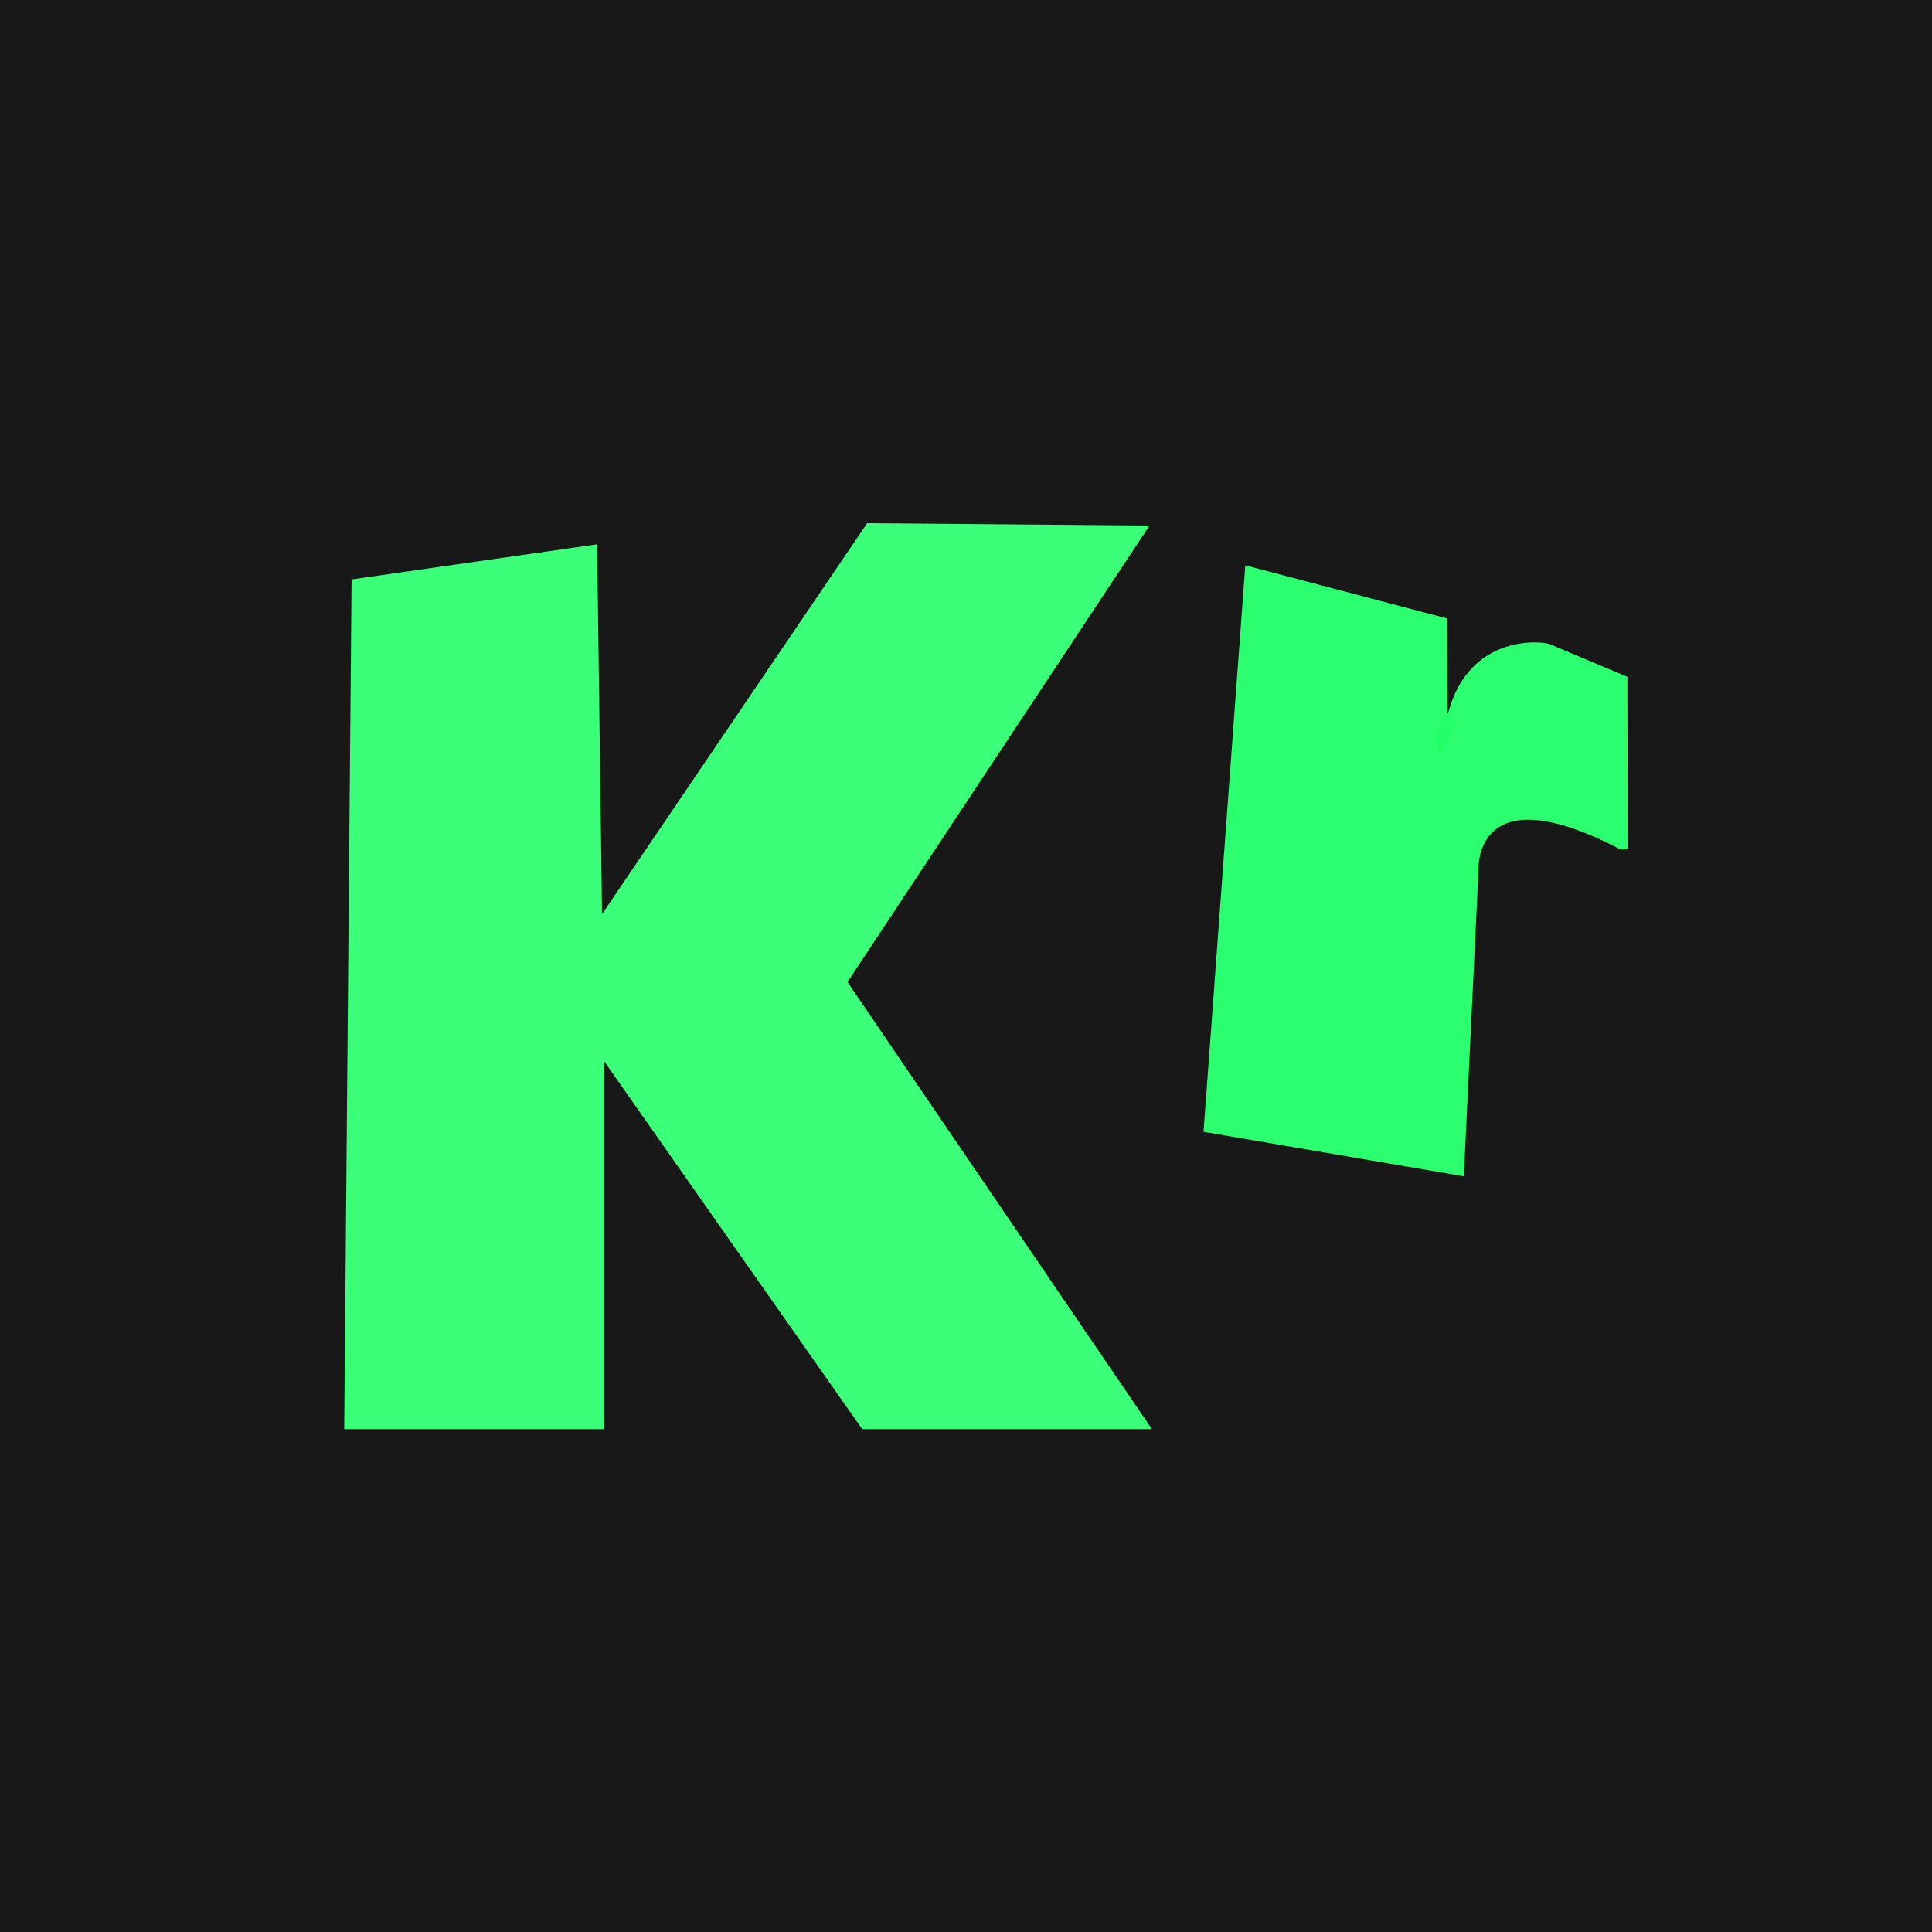
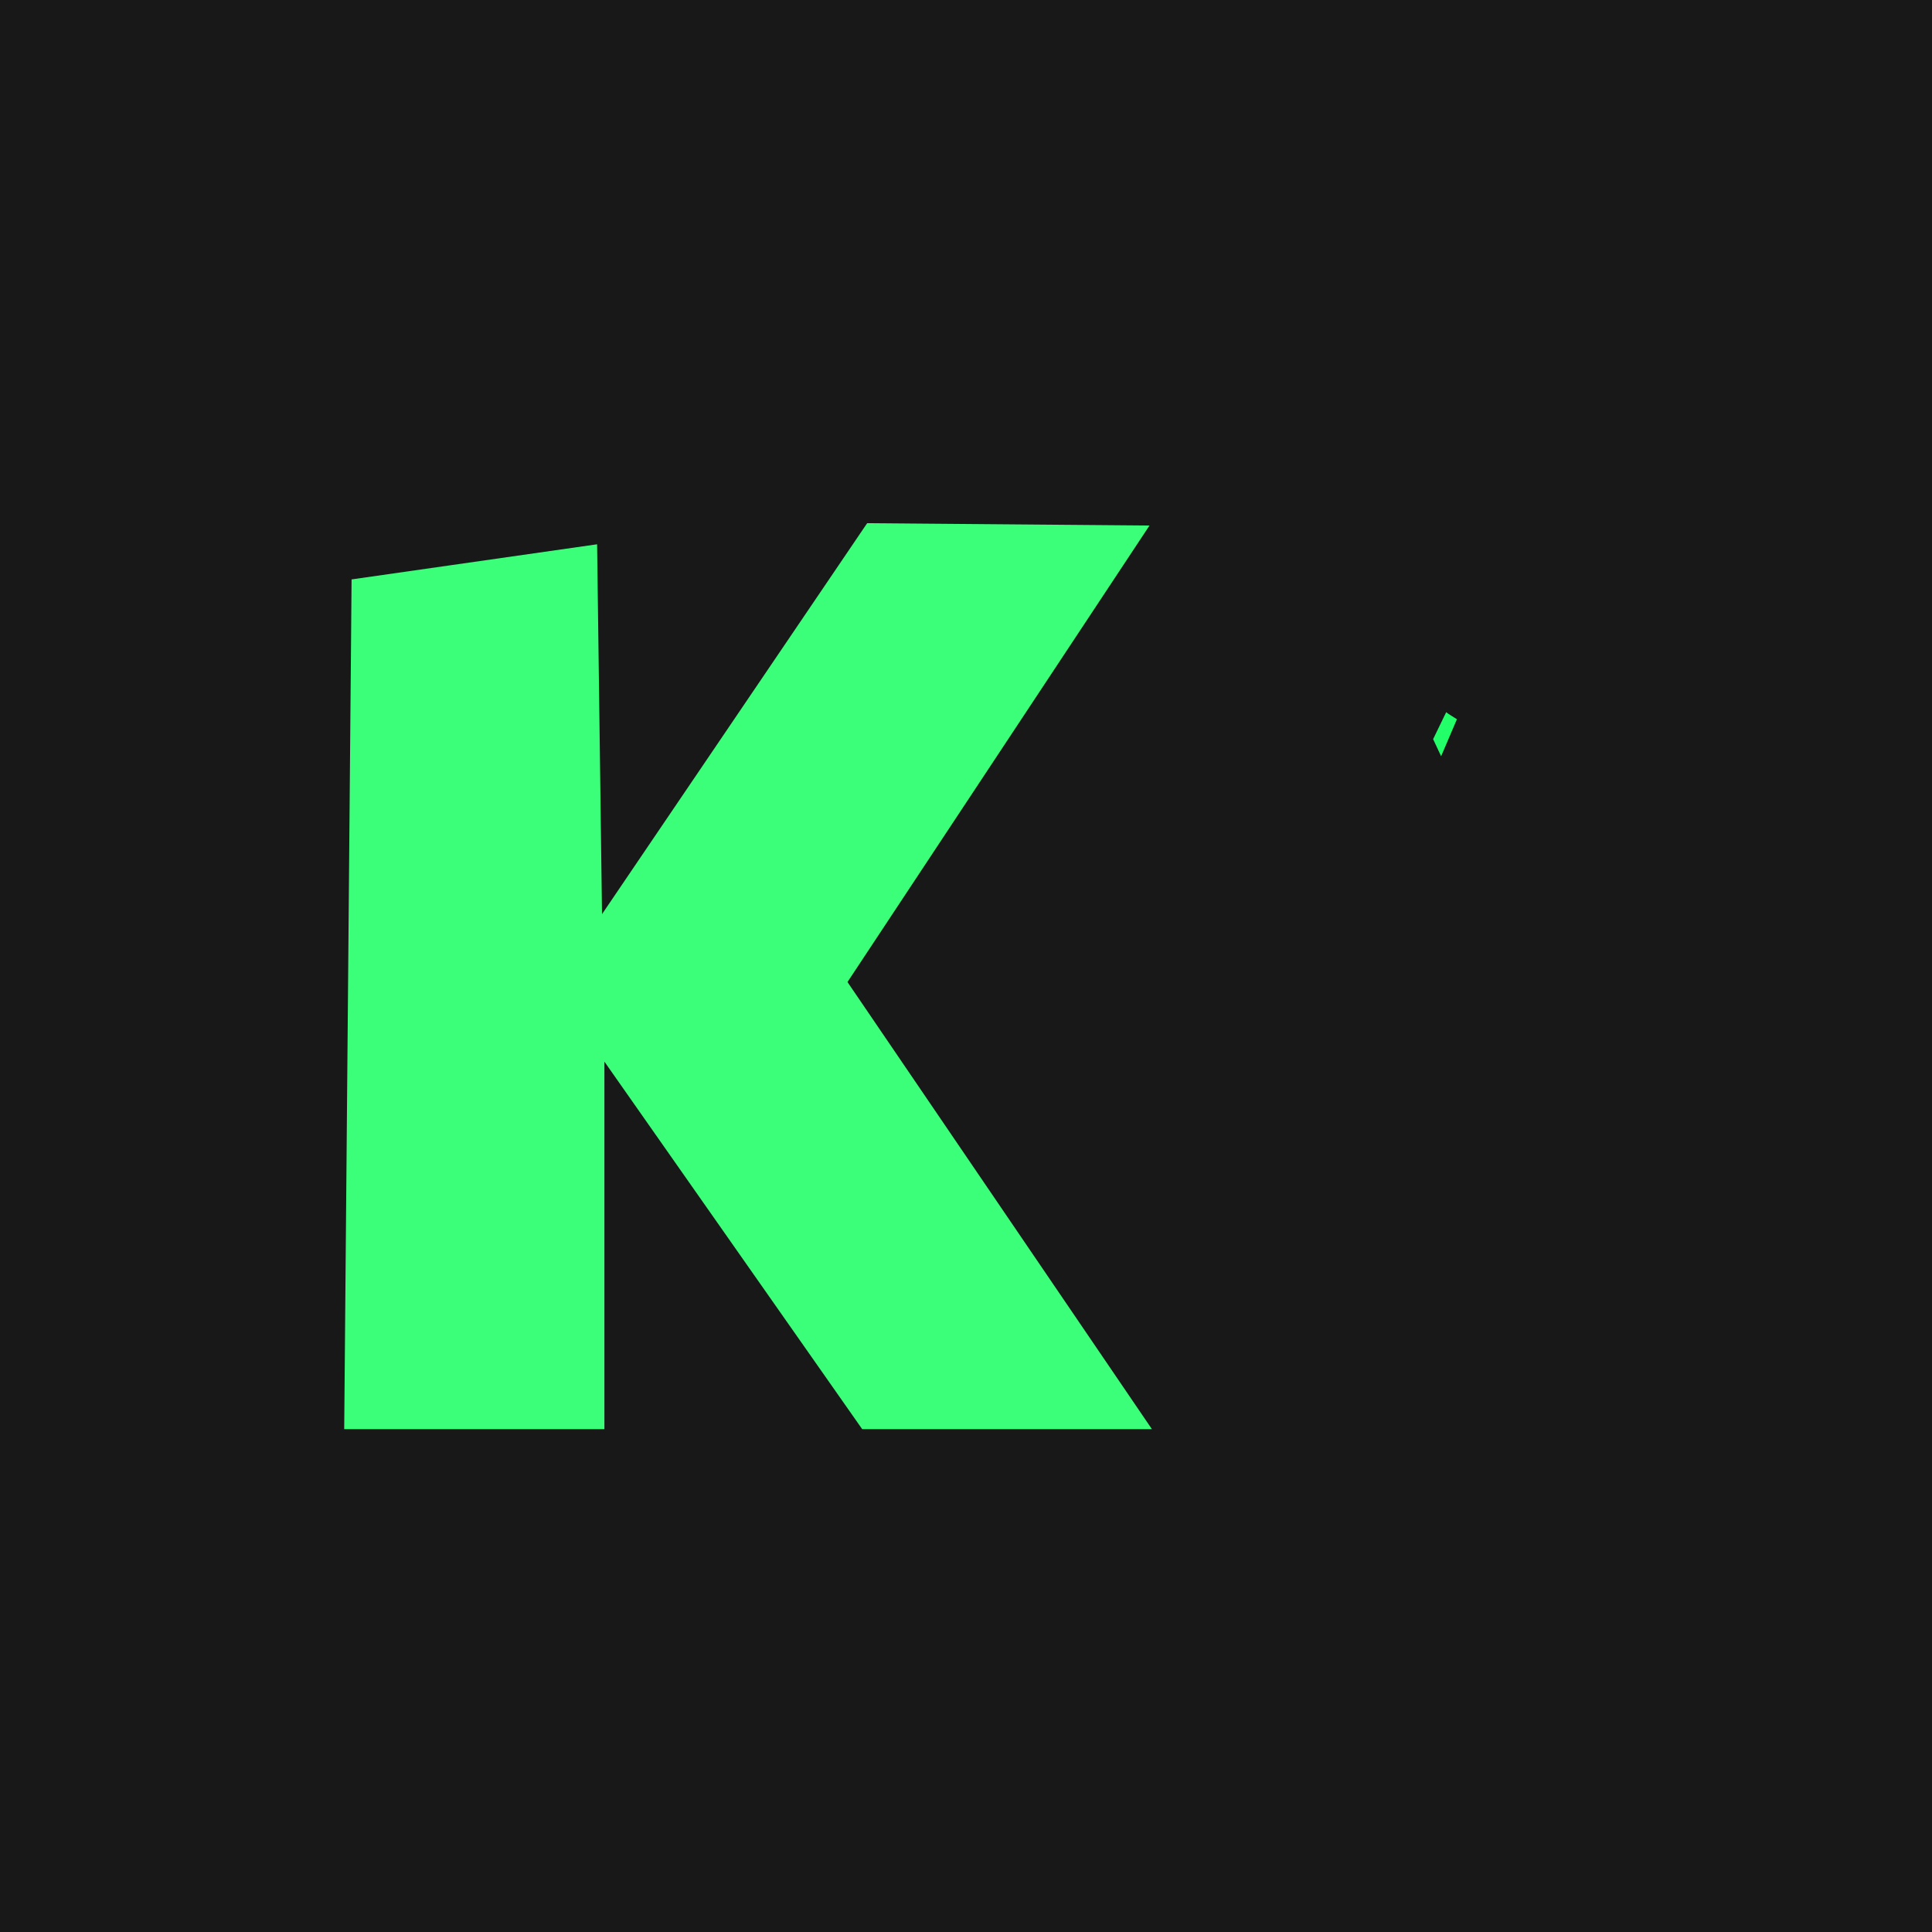
<svg xmlns="http://www.w3.org/2000/svg" width="50mm" height="50mm" viewBox="0 0 50 50" version="1.1" id="svg1" xml:space="preserve">
  <defs id="defs1" />
  <g id="layer1">
    <rect style="fill:#181818;fill-opacity:1;stroke-width:0.279" id="rect4" width="50" height="50" x="0" y="0" />
    <path style="fill:#3bff79;fill-opacity:1;stroke-width:0.255" d="m 22.442,13.54 7.307,0.061 -7.816,11.814 7.879,11.572 h -7.498 l -6.672,-9.512 v 9.512 H 8.908 l 0.191,-21.992 6.354,-0.909 0.127,9.572 z m 8.705,15.813 1.08,-14.722" id="path1" />
-     <path id="path2" style="fill:#2cff6f;fill-opacity:1;stroke-width:0.255" d="m 32.228,14.63 -1.081,14.661 6.736,1.151 0.381,-7.937 c 0,0 -0.141,-2.517 3.676,-0.52 l 0.029,-9.41e-4 -0.003,-0.001 0.159,-0.007 -0.008,-4.46 c 0,0 -1.811,-0.757 -1.994,-0.841 -0.183,-0.083 -2.089,-0.303 -2.645,1.772 -0.556,2.075 -0.016,-0.007 -0.016,-0.007 l -0.011,-2.434 z" />
    <path style="fill:#23ff68;fill-opacity:1;stroke-width:0.255" d="m 37.427,18.432 c 0.028,0.027 0.278,0.182 0.278,0.182 l -0.409,0.958 -0.207,-0.443 z" id="path3" />
  </g>
</svg>